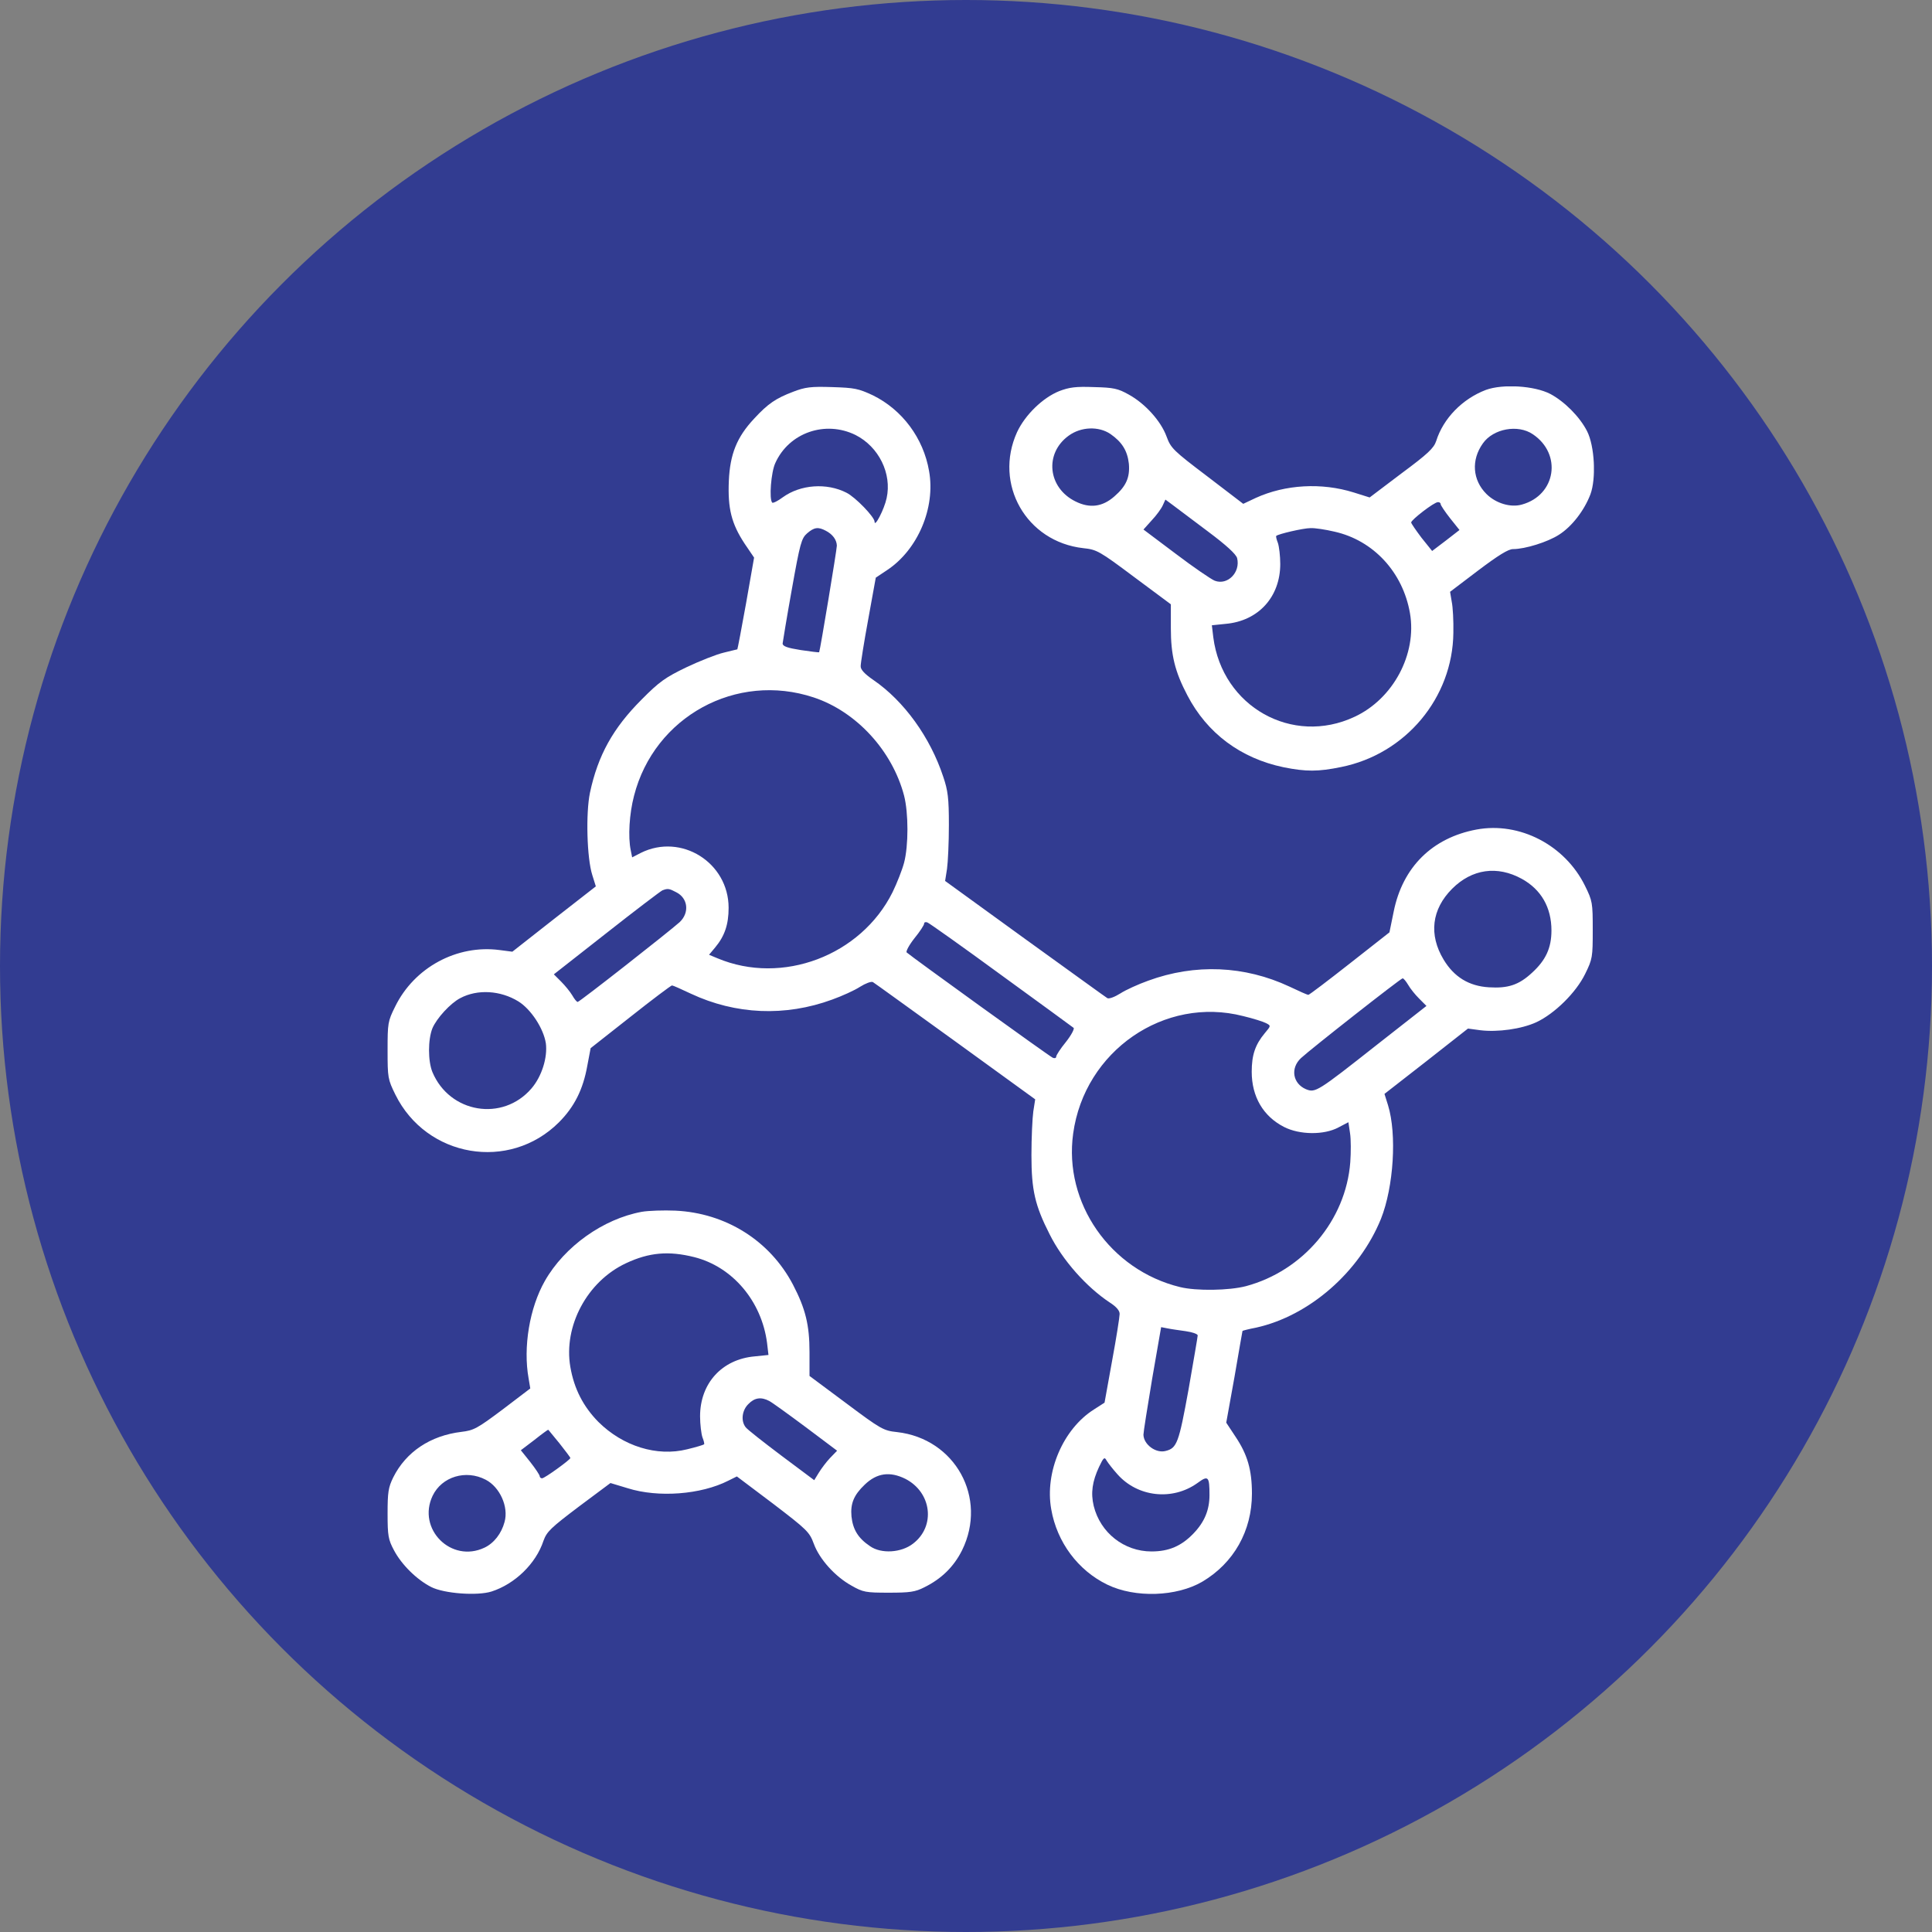
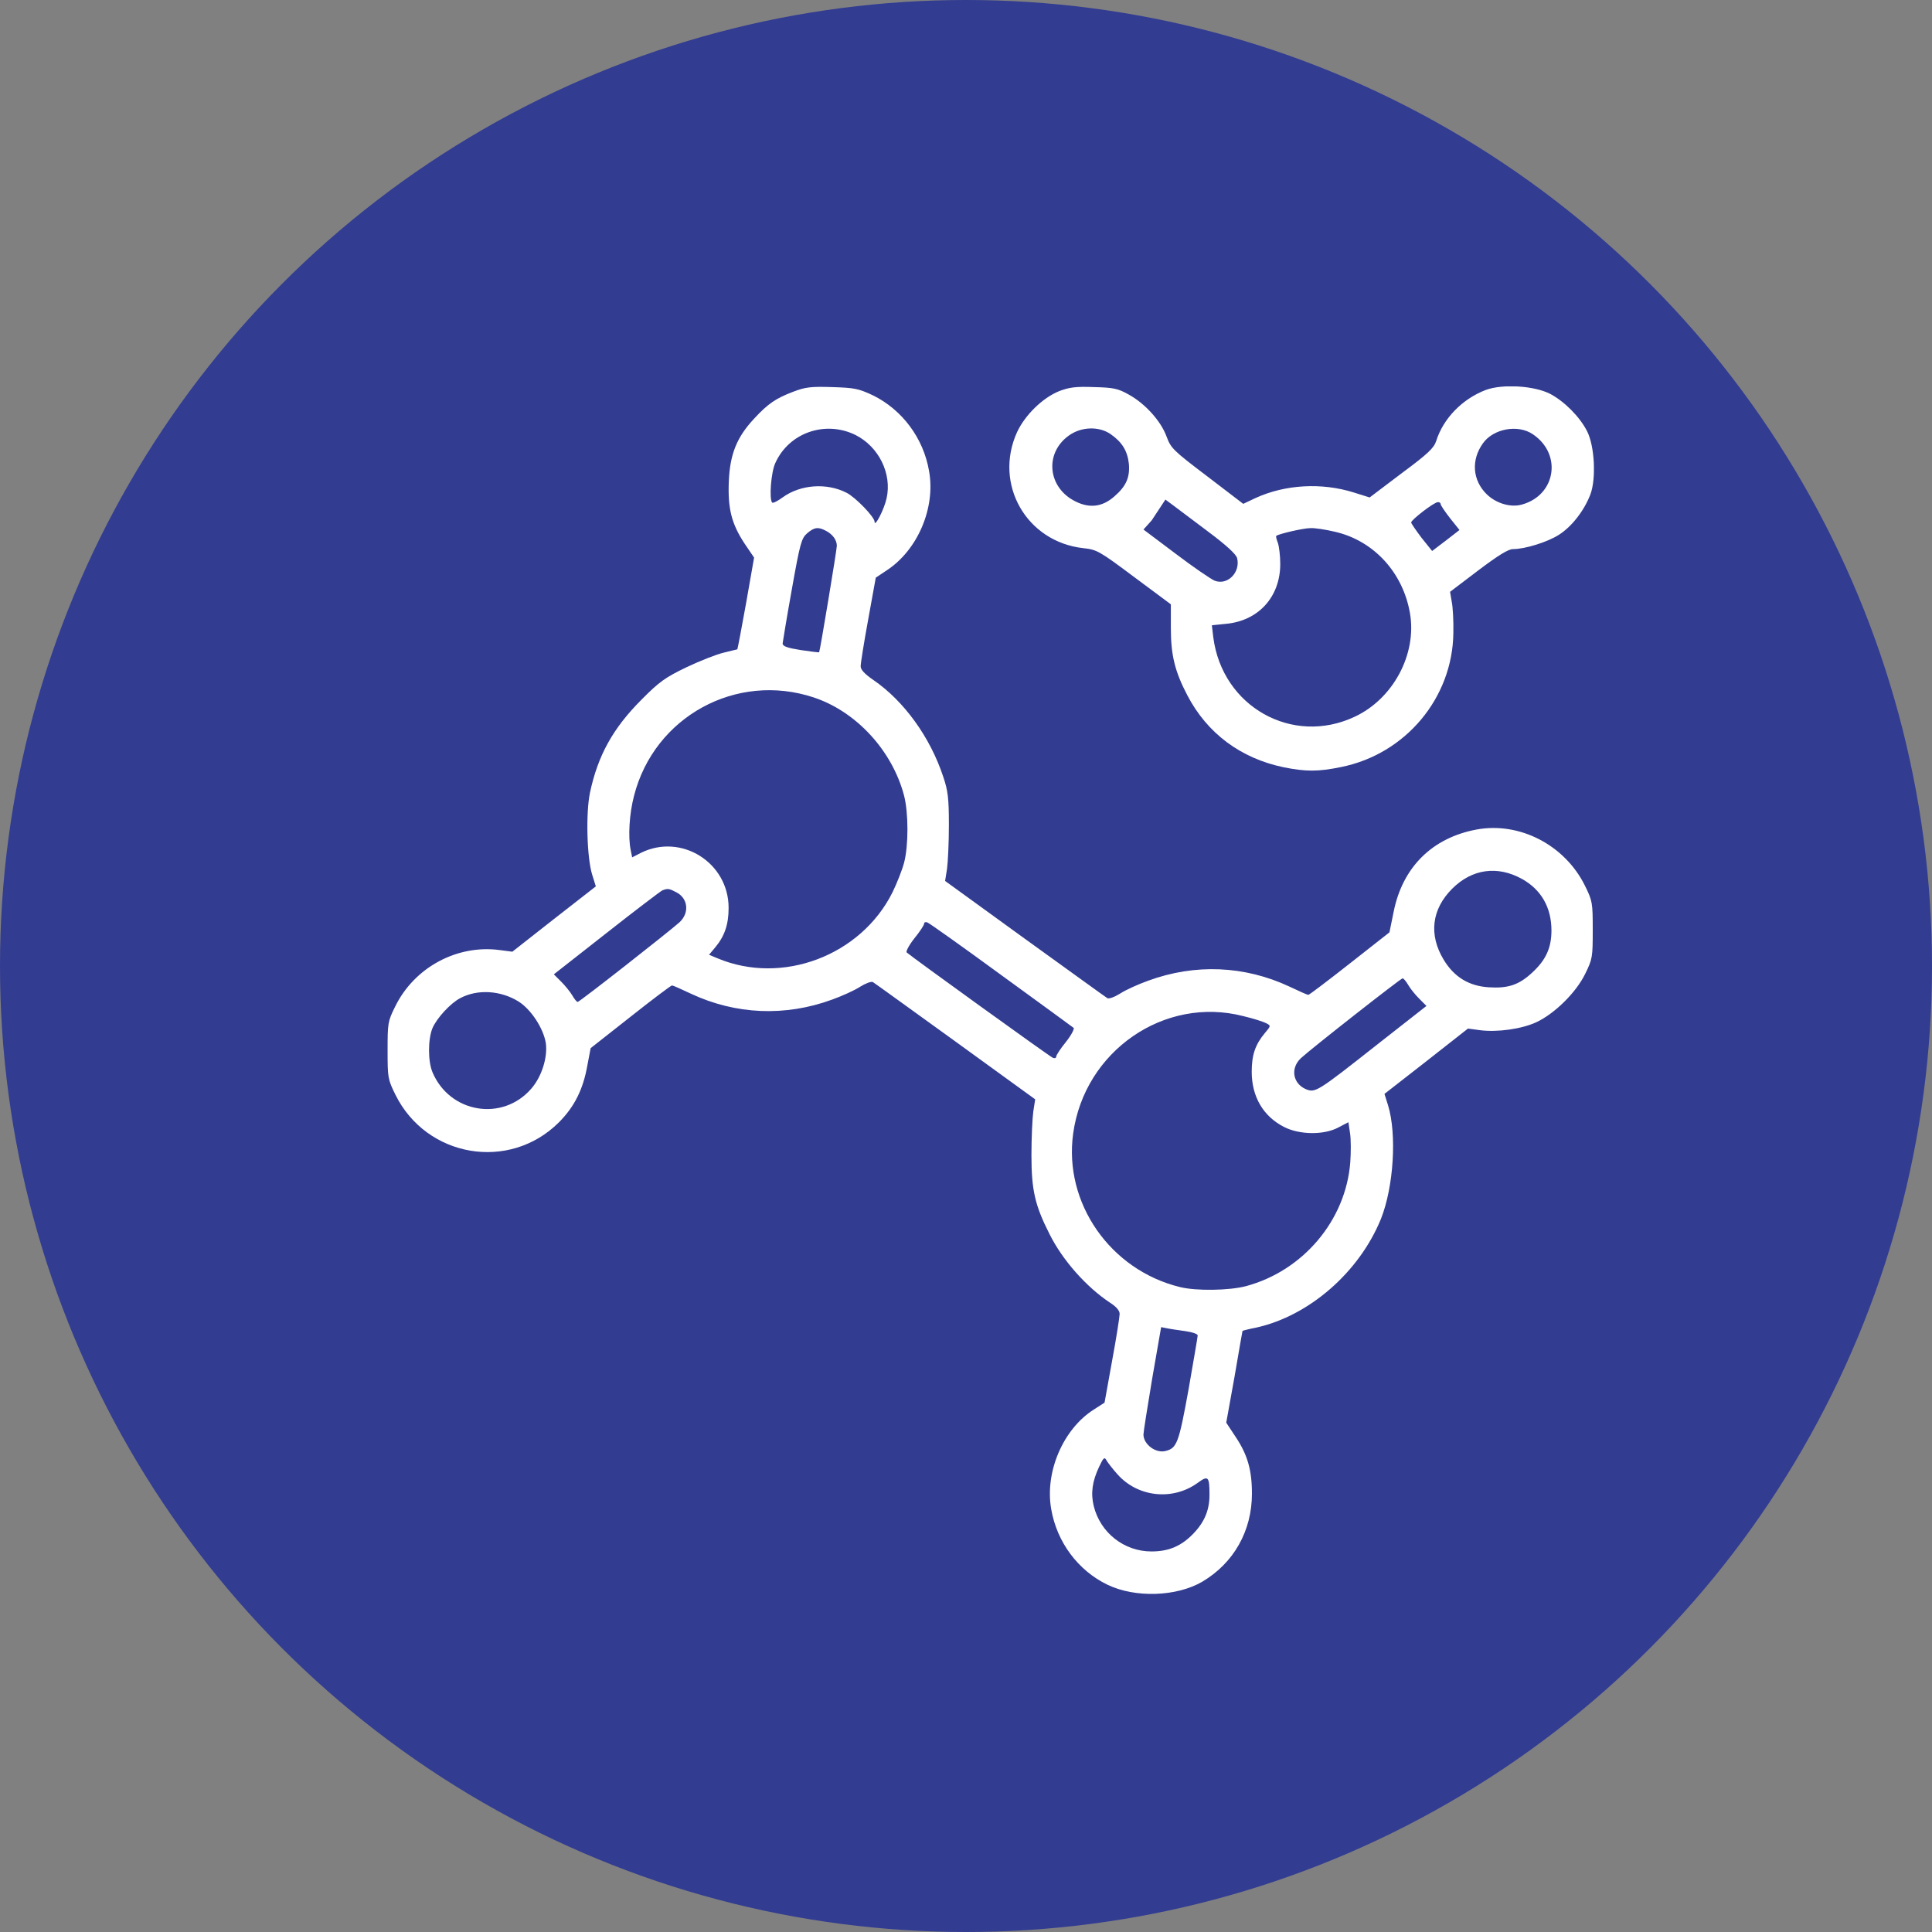
<svg xmlns="http://www.w3.org/2000/svg" width="70" height="70" viewBox="0 0 70 70" fill="none">
  <rect x="0" y="0" width="70" height="70" fill="#808080" stroke="none" />
  <circle cx="35" cy="35" r="35" fill="#323C91" />
  <g clip-path="url(#clip0_663_812)">
    <path d="M28.732 14.196C28.108 14.435 27.826 14.623 27.322 15.17C26.698 15.837 26.45 16.452 26.407 17.426C26.365 18.426 26.502 18.973 26.98 19.699L27.322 20.203L27.031 21.861C26.869 22.767 26.724 23.519 26.715 23.527C26.698 23.527 26.476 23.587 26.22 23.647C25.963 23.707 25.356 23.946 24.869 24.177C24.109 24.544 23.887 24.698 23.246 25.347C22.212 26.381 21.665 27.364 21.375 28.723C21.221 29.466 21.263 31.09 21.46 31.705L21.588 32.115L20.076 33.294L18.563 34.482L18.102 34.422C16.555 34.217 15.008 35.054 14.316 36.473C14.052 37.003 14.043 37.071 14.043 38.054C14.043 39.045 14.052 39.105 14.325 39.66C15.453 41.942 18.452 42.454 20.247 40.668C20.811 40.104 21.127 39.472 21.28 38.609L21.4 37.977L22.844 36.84C23.63 36.217 24.314 35.704 24.348 35.704C24.382 35.704 24.69 35.84 25.032 36.003C26.655 36.763 28.45 36.84 30.15 36.217C30.509 36.088 30.962 35.883 31.158 35.755C31.363 35.627 31.569 35.55 31.628 35.584C31.688 35.618 33.03 36.592 34.619 37.737L37.507 39.831L37.439 40.267C37.405 40.506 37.371 41.224 37.371 41.856C37.371 43.121 37.499 43.676 38.029 44.719C38.498 45.659 39.362 46.633 40.216 47.197C40.455 47.35 40.575 47.496 40.566 47.615C40.566 47.709 40.447 48.478 40.293 49.307L40.02 50.82L39.635 51.068C38.516 51.777 37.849 53.34 38.088 54.682C38.294 55.878 39.062 56.904 40.122 57.416C41.13 57.904 42.634 57.852 43.566 57.305C44.702 56.63 45.36 55.468 45.36 54.118C45.36 53.255 45.198 52.7 44.762 52.05L44.429 51.546L44.728 49.888C44.882 48.974 45.018 48.222 45.018 48.222C45.018 48.214 45.24 48.154 45.514 48.102C47.437 47.675 49.248 46.094 50.034 44.163C50.496 43.001 50.615 41.096 50.291 40.045L50.162 39.634L51.675 38.455L53.187 37.267L53.632 37.327C54.264 37.404 55.127 37.285 55.665 37.037C56.323 36.729 57.101 35.969 57.434 35.285C57.699 34.747 57.708 34.678 57.708 33.696C57.708 32.705 57.699 32.645 57.425 32.089C56.699 30.619 55.059 29.765 53.495 30.056C51.897 30.355 50.82 31.414 50.496 33.029L50.342 33.781L48.906 34.909C48.112 35.533 47.437 36.046 47.402 36.046C47.368 36.046 47.06 35.909 46.719 35.746C45.095 34.986 43.301 34.909 41.6 35.533C41.242 35.661 40.789 35.866 40.592 35.994C40.387 36.123 40.182 36.199 40.122 36.165C40.062 36.131 38.721 35.157 37.131 34.012L34.243 31.918L34.312 31.483C34.346 31.243 34.38 30.526 34.38 29.893C34.38 28.919 34.346 28.646 34.175 28.142C33.705 26.715 32.756 25.399 31.645 24.638C31.321 24.416 31.175 24.254 31.184 24.134C31.184 24.031 31.304 23.271 31.457 22.442L31.731 20.93L32.141 20.656C33.252 19.921 33.901 18.4 33.662 17.067C33.457 15.871 32.688 14.846 31.628 14.324C31.099 14.077 30.962 14.051 30.15 14.025C29.381 14 29.176 14.025 28.732 14.196ZM30.996 15.76C31.842 16.187 32.321 17.161 32.124 18.05C32.039 18.452 31.688 19.127 31.688 18.904C31.688 18.733 30.996 18.016 30.671 17.853C29.954 17.486 29.005 17.554 28.364 18.016C28.185 18.152 28.005 18.238 27.98 18.212C27.86 18.093 27.937 17.102 28.091 16.777C28.586 15.675 29.902 15.222 30.996 15.76ZM29.919 19.229C30.167 19.357 30.312 19.554 30.321 19.767C30.321 19.913 29.714 23.57 29.68 23.63C29.672 23.647 29.373 23.604 29.014 23.553C28.527 23.476 28.356 23.416 28.356 23.314C28.364 23.245 28.509 22.357 28.689 21.357C28.988 19.674 29.039 19.503 29.244 19.323C29.501 19.101 29.646 19.084 29.919 19.229ZM29.484 25.27C31.03 25.783 32.329 27.202 32.756 28.825C32.919 29.457 32.919 30.645 32.756 31.26C32.688 31.517 32.5 31.995 32.338 32.328C31.193 34.627 28.339 35.704 25.997 34.721L25.69 34.593L25.912 34.328C26.254 33.918 26.399 33.499 26.399 32.892C26.399 31.252 24.681 30.175 23.22 30.901L22.904 31.064L22.853 30.808C22.75 30.32 22.802 29.483 22.972 28.834C23.707 25.962 26.681 24.339 29.484 25.27ZM55.136 31.841C55.836 32.226 56.212 32.875 56.212 33.713C56.212 34.345 56.007 34.789 55.511 35.242C55.033 35.687 54.64 35.815 53.948 35.772C53.221 35.729 52.683 35.396 52.307 34.772C51.76 33.867 51.871 32.944 52.615 32.2C53.333 31.483 54.247 31.354 55.136 31.841ZM24.502 32.328C24.929 32.542 24.989 33.072 24.622 33.414C24.263 33.738 20.998 36.302 20.93 36.302C20.896 36.302 20.811 36.199 20.734 36.063C20.657 35.934 20.477 35.712 20.332 35.567L20.067 35.302L21.973 33.807C23.015 32.986 23.929 32.294 23.998 32.26C24.194 32.183 24.246 32.192 24.502 32.328ZM36.277 35.328C37.678 36.345 38.857 37.208 38.9 37.242C38.934 37.276 38.815 37.507 38.618 37.755C38.422 37.994 38.268 38.233 38.268 38.284C38.268 38.336 38.217 38.353 38.148 38.327C38.037 38.284 33.03 34.67 32.85 34.508C32.816 34.473 32.936 34.243 33.132 33.995C33.329 33.755 33.483 33.516 33.483 33.465C33.483 33.414 33.534 33.397 33.602 33.422C33.671 33.448 34.876 34.302 36.277 35.328ZM51.017 35.678C51.094 35.815 51.273 36.037 51.419 36.182L51.683 36.447L49.906 37.84C47.718 39.566 47.659 39.6 47.317 39.464C46.838 39.258 46.744 38.703 47.138 38.336C47.488 38.011 50.752 35.447 50.82 35.447C50.855 35.447 50.94 35.55 51.017 35.678ZM18.785 36.285C19.238 36.567 19.691 37.259 19.777 37.797C19.845 38.31 19.631 39.002 19.255 39.438C18.213 40.651 16.29 40.335 15.666 38.84C15.504 38.438 15.504 37.669 15.666 37.259C15.82 36.892 16.325 36.345 16.675 36.165C17.299 35.832 18.136 35.883 18.785 36.285ZM45.044 36.815C45.403 36.9 45.779 37.02 45.873 37.071C46.052 37.165 46.052 37.165 45.822 37.438C45.48 37.849 45.352 38.224 45.352 38.831C45.352 39.737 45.77 40.446 46.522 40.831C47.086 41.121 47.975 41.13 48.496 40.848L48.855 40.66L48.915 41.061C48.949 41.275 48.949 41.754 48.923 42.112C48.761 44.215 47.214 46.043 45.147 46.599C44.531 46.761 43.343 46.778 42.754 46.633C40.225 46.017 38.533 43.582 38.883 41.07C39.293 38.079 42.19 36.08 45.044 36.815ZM42.959 48.231C43.198 48.265 43.395 48.333 43.395 48.384C43.395 48.436 43.241 49.316 43.062 50.35C42.711 52.281 42.643 52.469 42.233 52.571C41.882 52.665 41.438 52.341 41.429 51.982C41.429 51.888 41.575 50.974 41.746 49.948L42.07 48.085L42.292 48.128C42.412 48.154 42.711 48.196 42.959 48.231ZM40.481 53.409C41.216 54.246 42.48 54.383 43.386 53.733C43.779 53.443 43.822 53.494 43.822 54.169C43.822 54.708 43.643 55.144 43.241 55.562C42.805 56.015 42.352 56.212 41.72 56.212C40.729 56.212 39.866 55.536 39.627 54.562C39.515 54.092 39.575 53.674 39.823 53.144C39.985 52.802 40.02 52.776 40.096 52.922C40.148 53.007 40.319 53.229 40.481 53.409Z" fill="white" />
-     <path d="M38.38 14.17C37.782 14.409 37.141 15.033 36.85 15.657C35.996 17.537 37.183 19.63 39.251 19.861C39.738 19.912 39.832 19.963 41.089 20.904L42.422 21.895V22.758C42.422 23.732 42.567 24.33 43.02 25.193C43.737 26.569 44.951 27.474 46.506 27.799C47.318 27.962 47.762 27.962 48.591 27.791C50.932 27.321 52.633 25.279 52.658 22.929C52.667 22.501 52.641 21.997 52.599 21.801L52.539 21.442L53.564 20.664C54.29 20.117 54.649 19.895 54.82 19.895C55.256 19.895 56.076 19.639 56.486 19.374C56.956 19.075 57.401 18.494 57.623 17.913C57.837 17.34 57.777 16.161 57.503 15.623C57.238 15.101 56.683 14.546 56.17 14.273C55.589 13.973 54.444 13.905 53.837 14.127C52.983 14.452 52.291 15.161 52.035 15.982C51.949 16.238 51.735 16.443 50.778 17.152L49.625 18.024L49.052 17.844C47.882 17.477 46.566 17.554 45.498 18.041L45.045 18.255L43.737 17.255C42.507 16.323 42.422 16.238 42.268 15.819C42.063 15.255 41.49 14.623 40.901 14.298C40.507 14.076 40.345 14.042 39.636 14.025C38.978 13.999 38.739 14.033 38.38 14.17ZM40.234 15.725C40.653 16.016 40.849 16.332 40.901 16.802C40.943 17.297 40.806 17.614 40.371 17.99C39.943 18.366 39.482 18.425 38.969 18.169C37.961 17.674 37.833 16.426 38.721 15.785C39.166 15.46 39.807 15.435 40.234 15.725ZM55.538 15.734C56.606 16.451 56.375 17.938 55.145 18.28C54.735 18.4 54.196 18.237 53.855 17.896C53.35 17.392 53.299 16.665 53.726 16.067C54.102 15.529 55 15.366 55.538 15.734ZM43.763 19.254C44.438 19.758 44.78 20.075 44.823 20.22C44.951 20.733 44.481 21.22 44.011 21.04C43.883 20.989 43.242 20.553 42.601 20.066L41.43 19.186L41.729 18.853C41.9 18.673 42.08 18.425 42.131 18.306L42.225 18.101L42.49 18.297C42.635 18.408 43.208 18.836 43.763 19.254ZM52.197 18.263C52.197 18.306 52.351 18.537 52.539 18.776L52.88 19.203L52.385 19.587L51.889 19.963L51.505 19.485C51.3 19.212 51.129 18.964 51.129 18.93C51.129 18.836 51.958 18.195 52.094 18.195C52.146 18.186 52.197 18.22 52.197 18.263ZM48.352 19.263C49.762 19.579 50.83 20.733 51.086 22.219C51.342 23.698 50.479 25.321 49.078 25.971C46.822 27.03 44.284 25.603 43.96 23.091L43.908 22.655L44.404 22.604C45.592 22.501 46.386 21.63 46.386 20.433C46.386 20.143 46.344 19.801 46.301 19.673C46.25 19.545 46.224 19.434 46.241 19.417C46.309 19.348 47.224 19.135 47.48 19.135C47.634 19.126 48.027 19.186 48.352 19.263Z" fill="white" />
-     <path d="M23.254 43.906C21.853 44.163 20.452 45.162 19.742 46.41C19.187 47.384 18.948 48.811 19.153 49.947L19.213 50.306L18.213 51.067C17.29 51.759 17.162 51.827 16.718 51.879C15.59 52.015 14.71 52.605 14.248 53.528C14.069 53.895 14.043 54.066 14.043 54.844C14.043 55.647 14.069 55.784 14.274 56.168C14.547 56.689 15.102 57.236 15.624 57.501C16.094 57.74 17.299 57.826 17.811 57.663C18.657 57.39 19.418 56.655 19.691 55.826C19.811 55.493 19.956 55.356 20.973 54.587L22.118 53.733L22.742 53.921C23.852 54.271 25.399 54.152 26.39 53.647L26.698 53.494L28.014 54.485C29.244 55.425 29.33 55.51 29.484 55.929C29.689 56.493 30.261 57.125 30.851 57.45C31.27 57.689 31.363 57.706 32.201 57.706C32.961 57.706 33.158 57.681 33.491 57.51C34.115 57.202 34.559 56.766 34.858 56.168C35.79 54.271 34.611 52.126 32.5 51.887C32.013 51.836 31.919 51.785 30.663 50.845L29.33 49.853V48.99C29.33 48.008 29.185 47.418 28.732 46.547C27.894 44.949 26.296 43.949 24.468 43.864C24.049 43.846 23.494 43.864 23.254 43.906ZM25.151 45.547C26.544 45.897 27.595 47.145 27.792 48.657L27.843 49.093L27.347 49.144C26.16 49.247 25.365 50.118 25.365 51.315C25.365 51.605 25.408 51.947 25.45 52.075C25.502 52.203 25.527 52.314 25.51 52.331C25.493 52.349 25.22 52.434 24.895 52.511C23.801 52.784 22.571 52.4 21.682 51.52C21.135 50.964 20.802 50.323 20.665 49.529C20.409 48.05 21.272 46.427 22.682 45.769C23.519 45.376 24.229 45.316 25.151 45.547ZM27.869 50.759C27.971 50.81 28.561 51.238 29.193 51.708L30.33 52.562L30.073 52.827C29.936 52.972 29.757 53.212 29.663 53.365L29.501 53.63L28.313 52.742C27.655 52.246 27.065 51.785 27.014 51.708C26.835 51.477 26.886 51.093 27.117 50.87C27.339 50.64 27.578 50.605 27.869 50.759ZM20.272 52.297C20.486 52.571 20.665 52.801 20.665 52.827C20.665 52.887 19.734 53.562 19.64 53.562C19.597 53.562 19.554 53.528 19.554 53.485C19.554 53.442 19.401 53.212 19.213 52.972L18.871 52.545L19.366 52.169C19.631 51.956 19.862 51.793 19.862 51.802C19.871 51.802 20.05 52.032 20.272 52.297ZM17.598 53.613C18.11 53.878 18.435 54.596 18.281 55.143C18.17 55.562 17.897 55.912 17.555 56.074C16.35 56.647 15.102 55.399 15.675 54.194C16.008 53.502 16.88 53.237 17.598 53.613ZM32.799 53.579C33.756 54.066 33.91 55.297 33.081 55.929C32.654 56.262 31.927 56.305 31.526 56.023C31.09 55.732 30.902 55.416 30.851 54.946C30.808 54.476 30.936 54.169 31.329 53.793C31.774 53.365 32.244 53.306 32.799 53.579Z" fill="white" />
+     <path d="M38.38 14.17C37.782 14.409 37.141 15.033 36.85 15.657C35.996 17.537 37.183 19.63 39.251 19.861C39.738 19.912 39.832 19.963 41.089 20.904L42.422 21.895V22.758C42.422 23.732 42.567 24.33 43.02 25.193C43.737 26.569 44.951 27.474 46.506 27.799C47.318 27.962 47.762 27.962 48.591 27.791C50.932 27.321 52.633 25.279 52.658 22.929C52.667 22.501 52.641 21.997 52.599 21.801L52.539 21.442L53.564 20.664C54.29 20.117 54.649 19.895 54.82 19.895C55.256 19.895 56.076 19.639 56.486 19.374C56.956 19.075 57.401 18.494 57.623 17.913C57.837 17.34 57.777 16.161 57.503 15.623C57.238 15.101 56.683 14.546 56.17 14.273C55.589 13.973 54.444 13.905 53.837 14.127C52.983 14.452 52.291 15.161 52.035 15.982C51.949 16.238 51.735 16.443 50.778 17.152L49.625 18.024L49.052 17.844C47.882 17.477 46.566 17.554 45.498 18.041L45.045 18.255L43.737 17.255C42.507 16.323 42.422 16.238 42.268 15.819C42.063 15.255 41.49 14.623 40.901 14.298C40.507 14.076 40.345 14.042 39.636 14.025C38.978 13.999 38.739 14.033 38.38 14.17ZM40.234 15.725C40.653 16.016 40.849 16.332 40.901 16.802C40.943 17.297 40.806 17.614 40.371 17.99C39.943 18.366 39.482 18.425 38.969 18.169C37.961 17.674 37.833 16.426 38.721 15.785C39.166 15.46 39.807 15.435 40.234 15.725ZM55.538 15.734C56.606 16.451 56.375 17.938 55.145 18.28C54.735 18.4 54.196 18.237 53.855 17.896C53.35 17.392 53.299 16.665 53.726 16.067C54.102 15.529 55 15.366 55.538 15.734ZM43.763 19.254C44.438 19.758 44.78 20.075 44.823 20.22C44.951 20.733 44.481 21.22 44.011 21.04C43.883 20.989 43.242 20.553 42.601 20.066L41.43 19.186L41.729 18.853L42.225 18.101L42.49 18.297C42.635 18.408 43.208 18.836 43.763 19.254ZM52.197 18.263C52.197 18.306 52.351 18.537 52.539 18.776L52.88 19.203L52.385 19.587L51.889 19.963L51.505 19.485C51.3 19.212 51.129 18.964 51.129 18.93C51.129 18.836 51.958 18.195 52.094 18.195C52.146 18.186 52.197 18.22 52.197 18.263ZM48.352 19.263C49.762 19.579 50.83 20.733 51.086 22.219C51.342 23.698 50.479 25.321 49.078 25.971C46.822 27.03 44.284 25.603 43.96 23.091L43.908 22.655L44.404 22.604C45.592 22.501 46.386 21.63 46.386 20.433C46.386 20.143 46.344 19.801 46.301 19.673C46.25 19.545 46.224 19.434 46.241 19.417C46.309 19.348 47.224 19.135 47.48 19.135C47.634 19.126 48.027 19.186 48.352 19.263Z" fill="white" />
  </g>
  <defs>
    <clipPath id="clip0_663_812">
      <rect width="43.75" height="43.75" fill="white" transform="translate(14 14)" />
    </clipPath>
  </defs>
</svg>